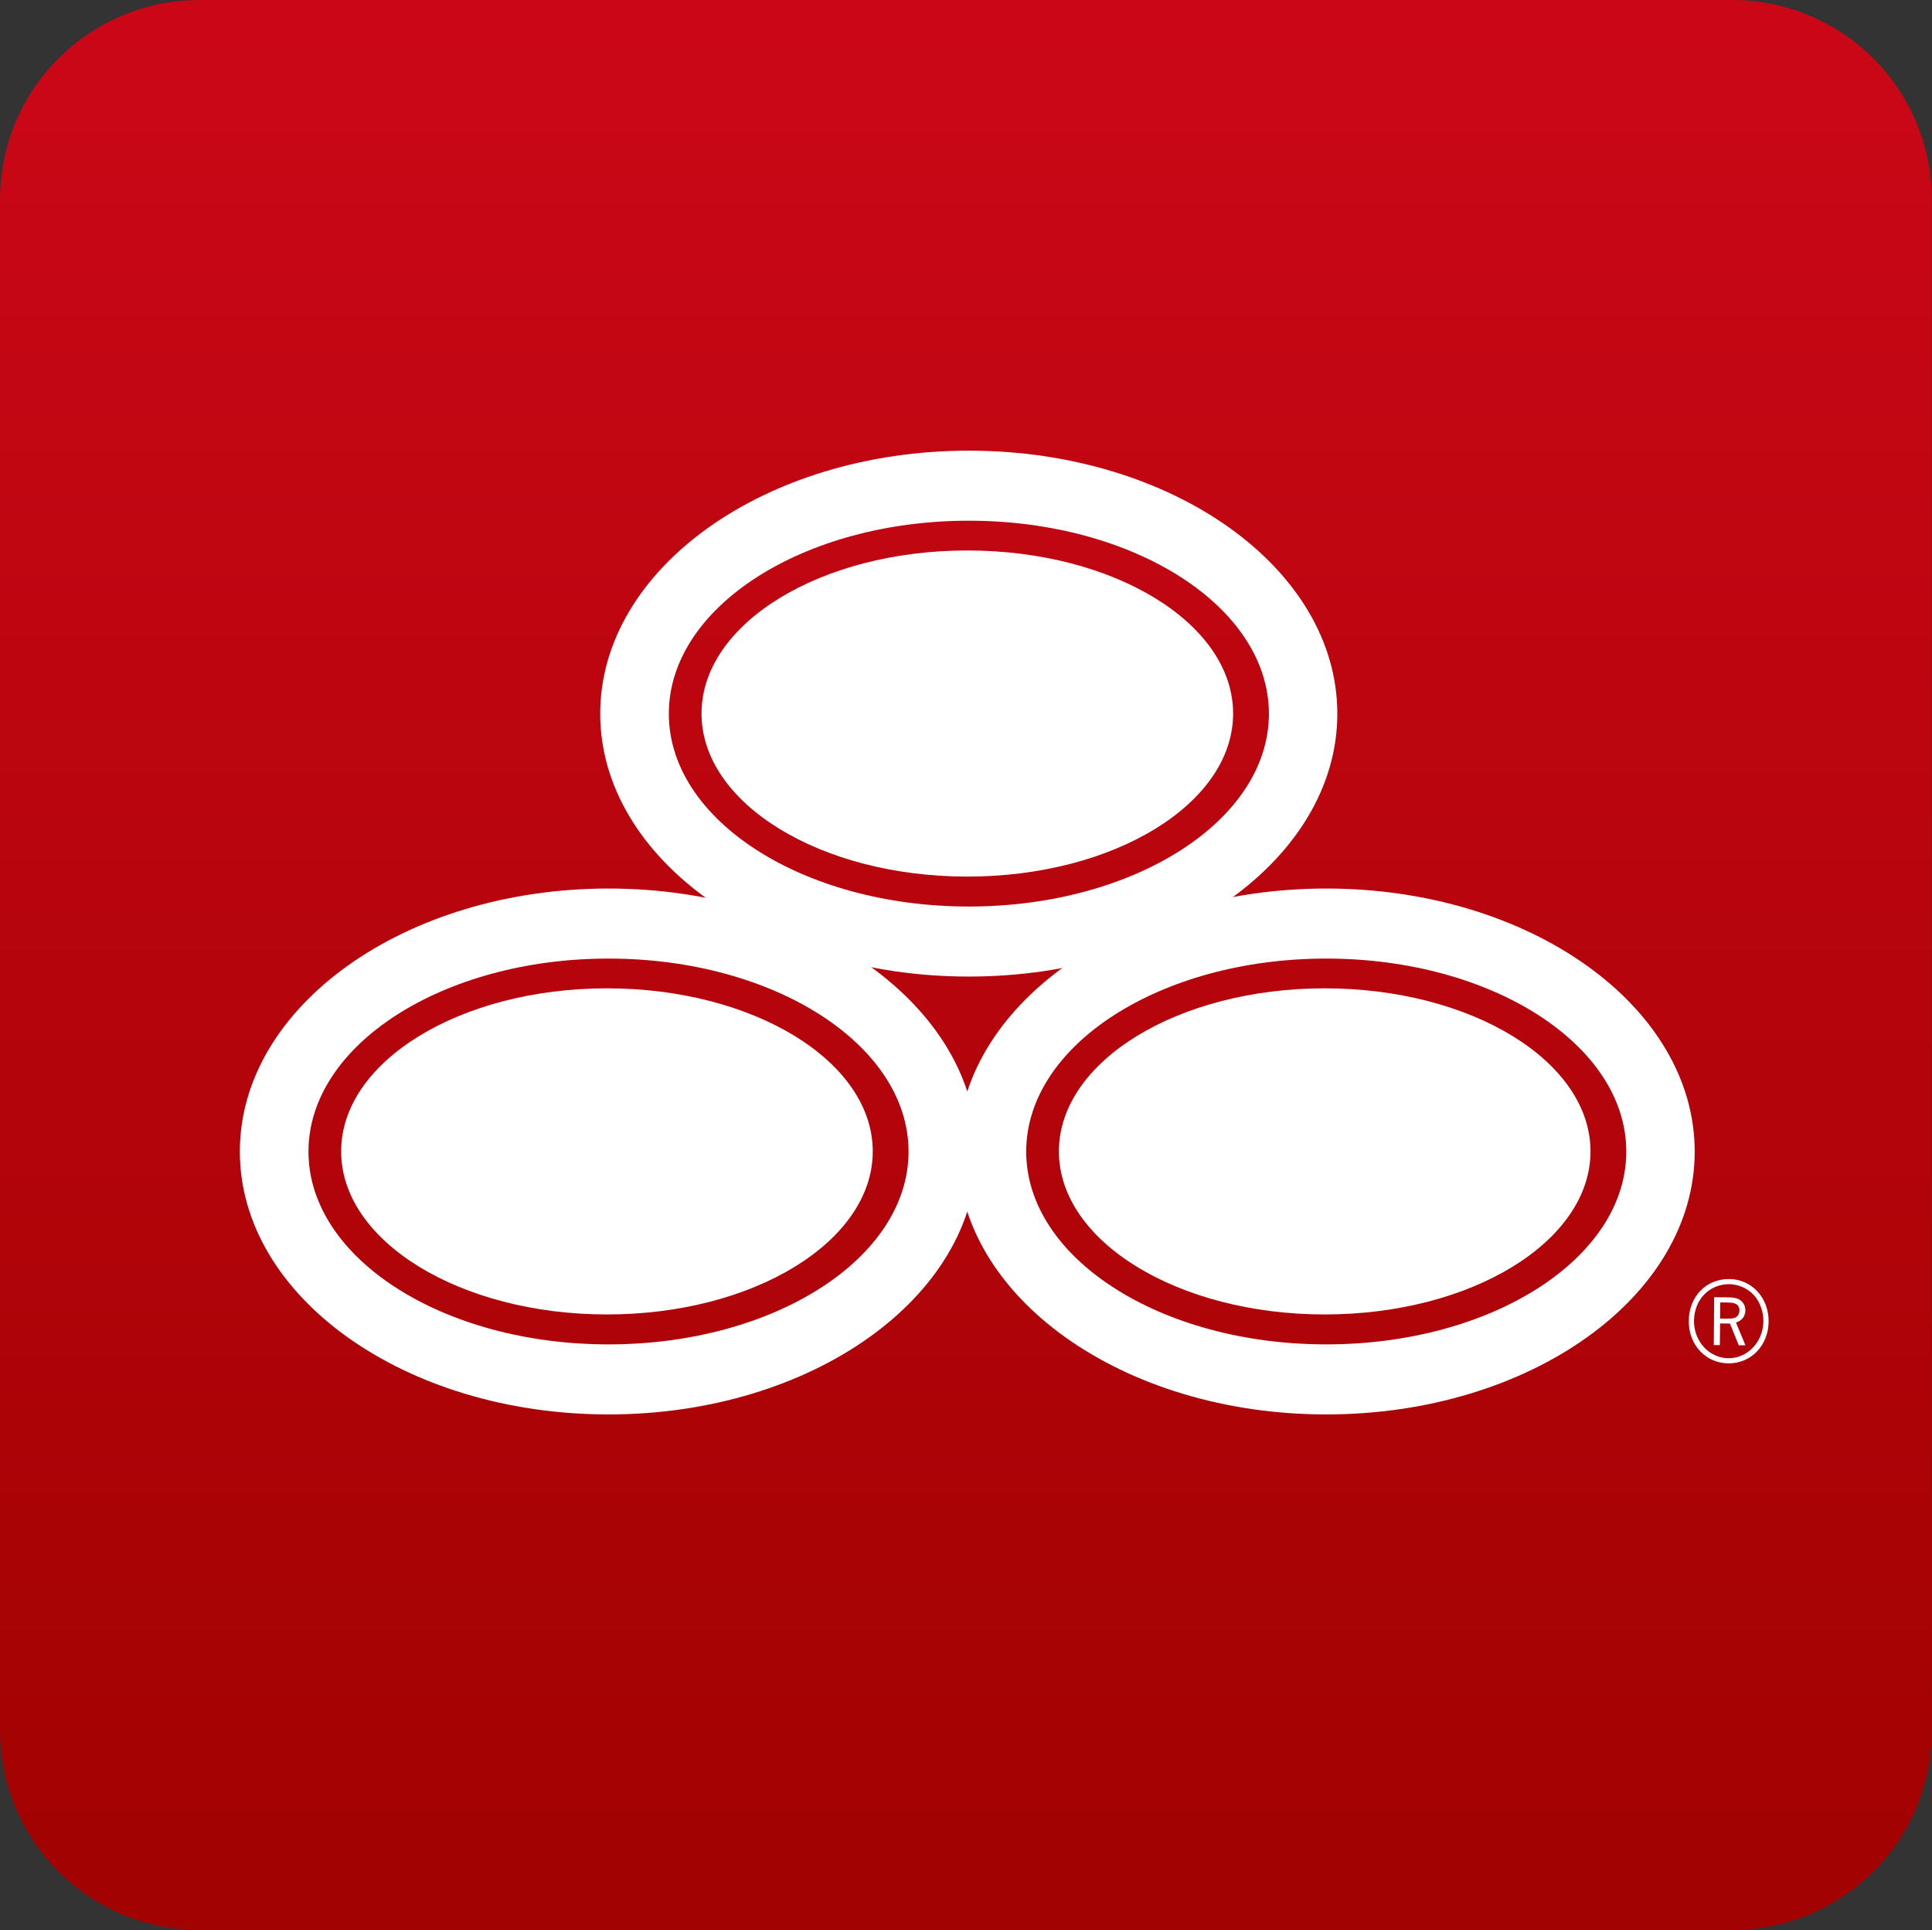
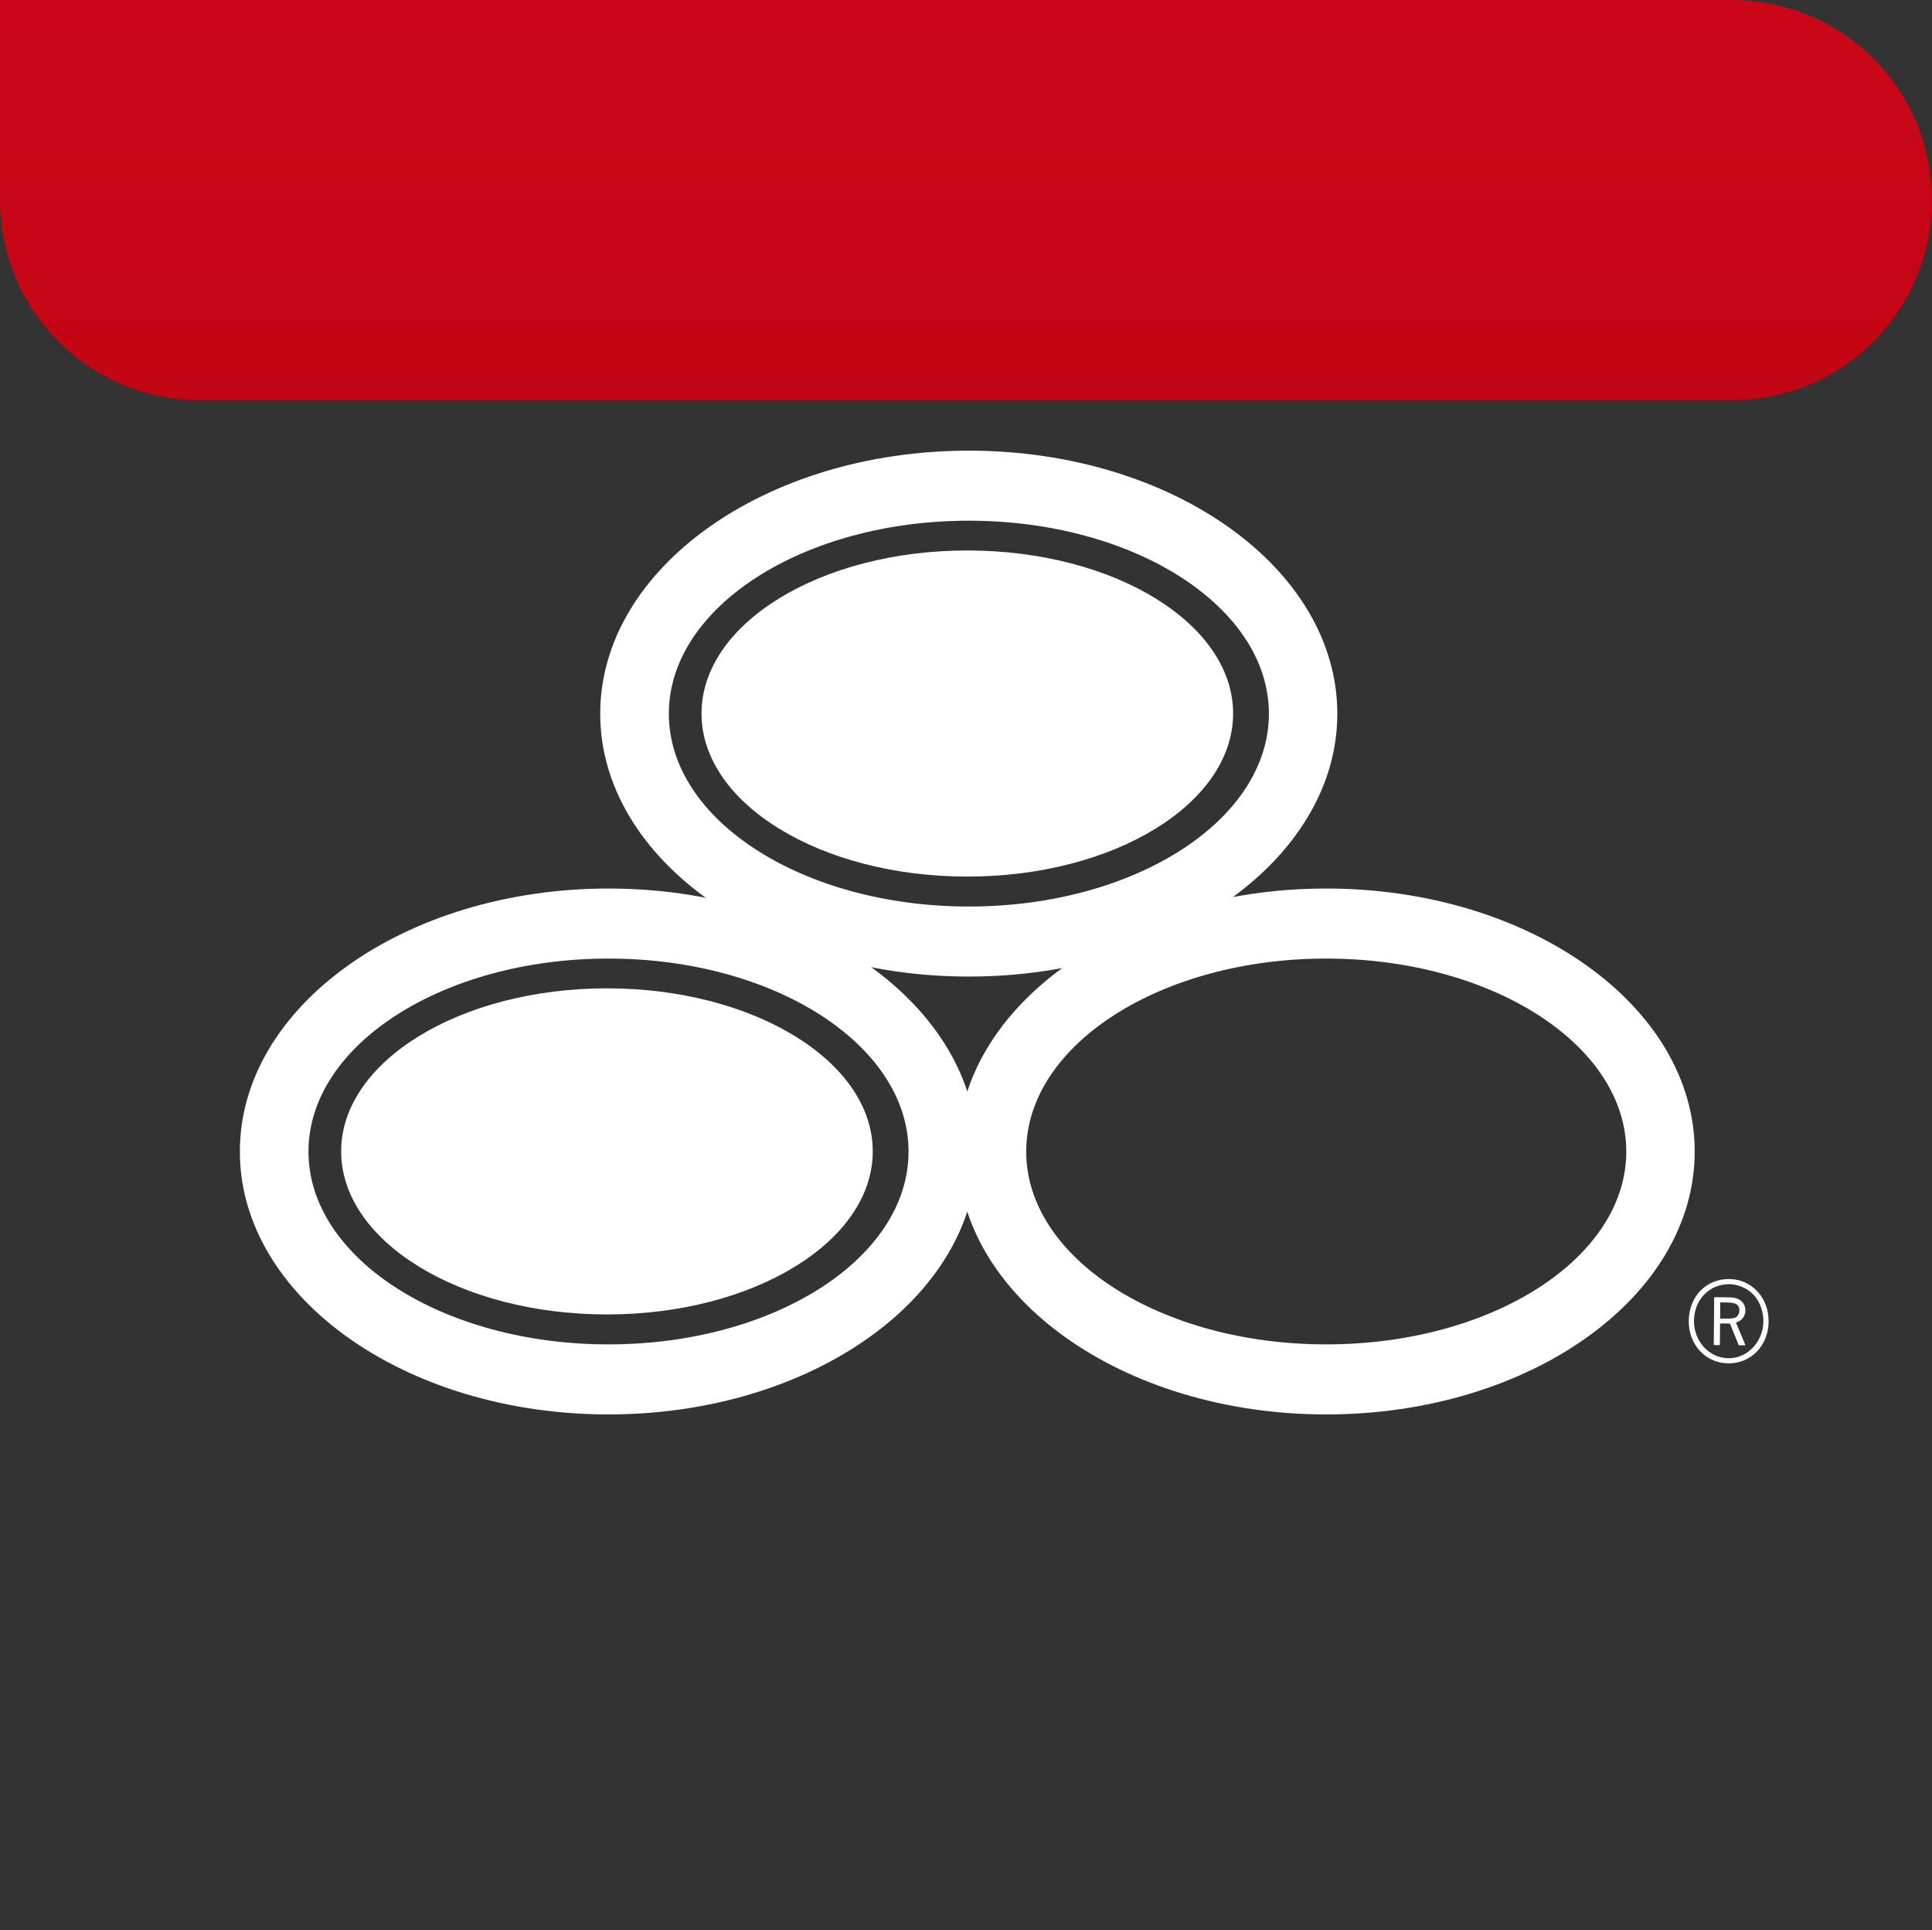
<svg xmlns="http://www.w3.org/2000/svg" xmlns:ns1="http://www.inkscape.org/namespaces/inkscape" xmlns:ns2="http://sodipodi.sourceforge.net/DTD/sodipodi-0.dtd" xmlns:xlink="http://www.w3.org/1999/xlink" id="svg3331" version="1.1" ns1:version="0.48.5 r10040" width="1000" height="998.905" ns2:docname="State Farm Pocket Agent App Icon.svg">
  <rect width="100%" height="100%" fill="#333333" stroke="none" />
  <defs id="defs3335">
    <linearGradient ns1:collect="always" id="linearGradient3354">
      <stop style="stop-color:#cb0717;stop-opacity:1" offset="0" id="stop3356" />
      <stop style="stop-color:#a20202;stop-opacity:1" offset="1" id="stop3358" />
    </linearGradient>
    <linearGradient ns1:collect="always" xlink:href="#linearGradient3354" id="linearGradient3360" x1="150.128" y1="-0.256" x2="150.128" y2="301.43" gradientUnits="userSpaceOnUse" gradientTransform="translate(5.604907e-6,-9.3925219e-8)" />
    <linearGradient ns1:collect="always" xlink:href="#linearGradient3354" id="linearGradient3540" gradientUnits="userSpaceOnUse" gradientTransform="matrix(0.3,0,0,0.3,-0.023,0.15)" x1="500.711" y1="10.21" x2="500.711" y2="972.624" />
  </defs>
  <ns2:namedview pagecolor="#ffffff" bordercolor="#666666" borderopacity="1" objecttolerance="10" gridtolerance="10" guidetolerance="10" ns1:pageopacity="0" ns1:pageshadow="2" ns1:window-width="1366" ns1:window-height="706" id="namedview3333" showgrid="false" ns1:zoom="0.19111021" ns1:cx="-556.23304" ns1:cy="394.73958" ns1:window-x="-8" ns1:window-y="-8" ns1:window-maximized="1" ns1:current-layer="svg3331" fit-margin-top="0" fit-margin-left="0" fit-margin-right="0" fit-margin-bottom="0" />
  <g id="g3530" transform="matrix(3.333,0,0,3.333,0.076,-0.501)">
-     <path ns1:connector-curvature="0" id="rect3341" d="m 31.04,0.15 237.875,0 c 17.209,0 31.063,13.85 31.063,31.053 l 0,237.566 c 0,17.203 -13.854,31.053 -31.063,31.053 l -237.875,0 c -17.209,0 -31.063,-13.85 -31.063,-31.053 l 0,-237.566 c 0,-17.203 13.854,-31.053 31.063,-31.053 z" style="fill:url(#linearGradient3540);fill-opacity:1;fill-rule:evenodd;stroke:none" />
+     <path ns1:connector-curvature="0" id="rect3341" d="m 31.04,0.15 237.875,0 c 17.209,0 31.063,13.85 31.063,31.053 c 0,17.203 -13.854,31.053 -31.063,31.053 l -237.875,0 c -17.209,0 -31.063,-13.85 -31.063,-31.053 l 0,-237.566 c 0,-17.203 13.854,-31.053 31.063,-31.053 z" style="fill:url(#linearGradient3540);fill-opacity:1;fill-rule:evenodd;stroke:none" />
    <path style="fill:white" ns1:connector-curvature="0" d="m 274.635,205.354 c -0.031,3.713 -2.728,6.517 -6.257,6.486 -3.509,-0.029 -6.175,-2.875 -6.146,-6.588 0.031,-3.788 2.691,-6.534 6.29,-6.506 3.491,0.029 6.144,2.895 6.113,6.608 m -11.589,-0.118 c -0.027,3.178 2.364,5.782 5.337,5.807 2.97,0.027 5.412,-2.54 5.439,-5.734 0.013,-1.522 -0.552,-3.072 -1.506,-4.099 -0.932,-1.011 -2.411,-1.655 -3.757,-1.666 -3.143,-0.027 -5.483,2.407 -5.512,5.692 m 5.119,-3.651 c 0.785,0.008 1.151,0.047 1.599,0.2 0.776,0.266 1.271,1.009 1.264,1.848 -0.007,0.892 -0.566,1.595 -1.464,1.865 l 1.471,3.54 -1.04,-0.007 -1.362,-3.356 -0.071,-0.018 -0.657,-0.007 -0.701,-0.005 -0.111,0.018 -0.031,3.343 -0.945,-0.008 0.062,-7.428 1.985,0.015 z m -0.084,3.305 c 0.916,0.008 1.266,-0.047 1.548,-0.264 0.291,-0.204 0.47,-0.574 0.472,-0.98 0.007,-0.537 -0.235,-0.929 -0.701,-1.098 -0.257,-0.12 -0.665,-0.155 -1.482,-0.164 l -0.796,-0.005 -0.024,2.504 0.983,0.007 z" id="path3498" />
    <path id="path3515" d="m 150.438,70.125 c -31.61,0 -57.25,18.302 -57.25,40.844 0,22.542 25.64,40.812 57.25,40.812 31.61,0 57.219,-18.271 57.219,-40.812 0,-22.542 -25.609,-40.844 -57.219,-40.844 z m 0,10.875 c 25.735,0 46.594,13.43 46.594,29.969 0,16.539 -20.859,29.938 -46.594,29.938 -25.735,0 -46.594,-13.398 -46.594,-29.938 C 103.844,94.43 124.703,81 150.438,81 z" style="fill:white;fill-opacity:1;fill-rule:evenodd;stroke:none" ns1:connector-curvature="0" />
    <path transform="matrix(0.937,0,0,0.852,10.328,23.5)" d="m 193.325,102.628 c 0,16.411 -19.723,29.716 -44.053,29.716 -24.33,0 -44.053,-13.304 -44.053,-29.716 0,-16.411 19.723,-29.716 44.053,-29.716 24.33,0 44.053,13.304 44.053,29.716 z" ns2:ry="29.715584" ns2:rx="44.053062" ns2:cy="102.6284" ns2:cx="149.27167" id="path3519" style="fill:white;fill-opacity:1;fill-rule:evenodd;stroke:none" ns2:type="arc" />
    <path ns1:connector-curvature="0" style="fill:white;fill-opacity:1;fill-rule:evenodd;stroke:none" d="m 94.475,138.112 c -31.61,0 -57.25,18.302 -57.25,40.844 0,22.542 25.64,40.812 57.25,40.812 31.61,0 57.219,-18.271 57.219,-40.812 0,-22.542 -25.609,-40.844 -57.219,-40.844 z m 0,10.875 c 25.735,0 46.594,13.43 46.594,29.969 0,16.539 -20.859,29.938 -46.594,29.938 -25.735,0 -46.594,-13.398 -46.594,-29.938 0,-16.539 20.859,-29.969 46.594,-29.969 z" id="path3522" />
    <path ns2:type="arc" style="fill:white;fill-opacity:1;fill-rule:evenodd;stroke:none" id="path3524" ns2:cx="149.27167" ns2:cy="102.6284" ns2:rx="44.053062" ns2:ry="29.715584" d="m 193.325,102.628 c 0,16.411 -19.723,29.716 -44.053,29.716 -24.33,0 -44.053,-13.304 -44.053,-29.716 0,-16.411 19.723,-29.716 44.053,-29.716 24.33,0 44.053,13.304 44.053,29.716 z" transform="matrix(0.937,0,0,0.852,-45.634,91.487)" />
    <path id="path3526" d="m 205.937,138.112 c -31.61,0 -57.25,18.302 -57.25,40.844 0,22.542 25.64,40.812 57.25,40.812 31.61,0 57.219,-18.271 57.219,-40.812 0,-22.542 -25.609,-40.844 -57.219,-40.844 z m 0,10.875 c 25.735,0 46.594,13.43 46.594,29.969 0,16.539 -20.859,29.938 -46.594,29.938 -25.735,0 -46.594,-13.398 -46.594,-29.938 0,-16.539 20.859,-29.969 46.594,-29.969 z" style="fill:white;fill-opacity:1;fill-rule:evenodd;stroke:none" ns1:connector-curvature="0" />
-     <path transform="matrix(0.937,0,0,0.852,65.828,91.487)" d="m 193.325,102.628 c 0,16.411 -19.723,29.716 -44.053,29.716 -24.33,0 -44.053,-13.304 -44.053,-29.716 0,-16.411 19.723,-29.716 44.053,-29.716 24.33,0 44.053,13.304 44.053,29.716 z" ns2:ry="29.715584" ns2:rx="44.053062" ns2:cy="102.6284" ns2:cx="149.27167" id="path3528" style="fill:white;fill-opacity:1;fill-rule:evenodd;stroke:none" ns2:type="arc" />
  </g>
</svg>